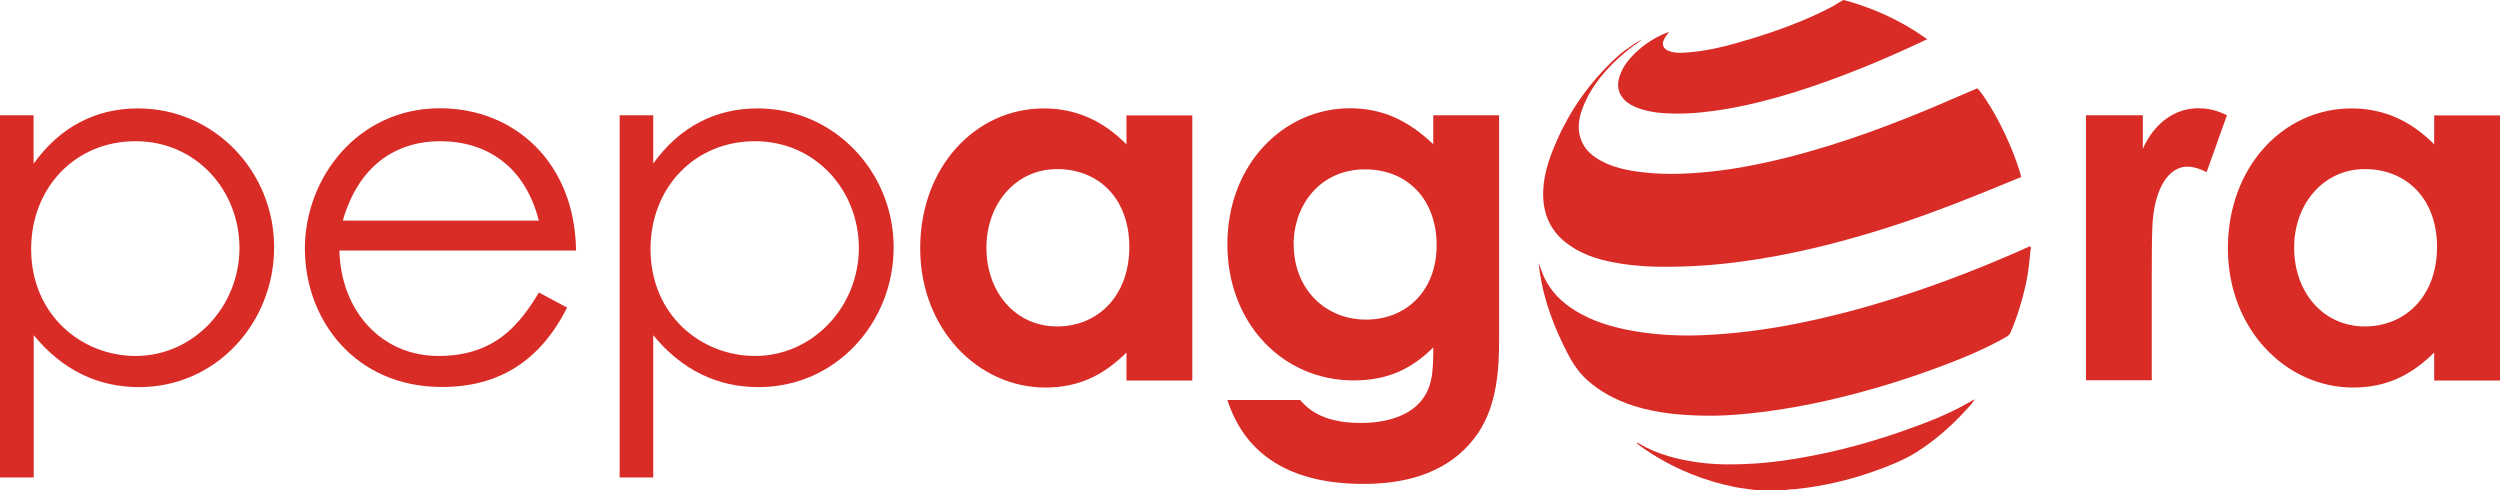
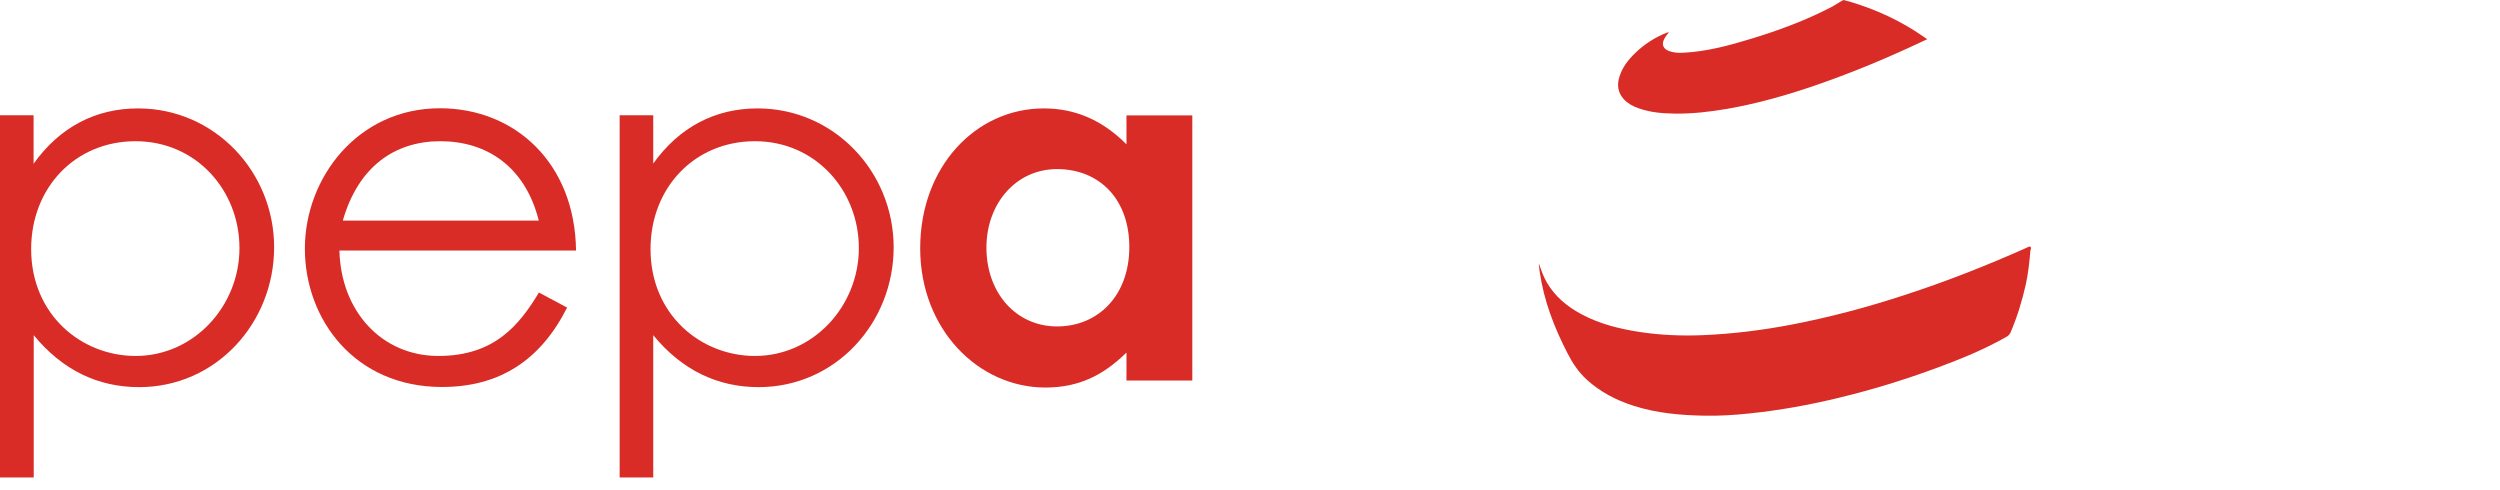
<svg xmlns="http://www.w3.org/2000/svg" width="204" height="40" viewBox="0 0 204 40" fill="none">
  <g clip-path="url(#clip0_1_7268)">
    <path d="M2.741 13.363C4.885 10.351 7.825 8.846 11.262 8.846C17.518 8.846 22.369 14.021 22.369 20.178C22.369 26.336 17.65 31.59 11.351 31.59C8.002 31.59 5.095 30.206 2.752 27.351V38.963H0V9.403H2.741V13.352V13.363ZM2.542 20.323C2.542 25.7 6.664 29.046 11.063 29.046C15.827 29.046 19.54 24.975 19.54 20.245C19.54 15.516 15.992 11.523 11.063 11.523C6.134 11.523 2.542 15.315 2.542 20.323Z" fill="#D92C27" />
    <path d="M27.697 20.446C27.818 25.421 31.167 29.046 35.776 29.046C40.385 29.046 42.396 26.481 43.977 23.871L46.275 25.098C44.098 29.414 40.749 31.578 36.063 31.578C28.957 31.578 24.878 26.079 24.878 20.29C24.878 14.501 29.2 8.834 35.897 8.834C41.998 8.834 46.916 13.274 47.005 20.446H27.708H27.697ZM43.965 18.003C42.838 13.519 39.644 11.523 35.931 11.523C32.217 11.523 29.233 13.597 27.973 18.003H43.965Z" fill="#D92C27" />
    <path d="M53.293 13.363C55.438 10.351 58.377 8.846 61.815 8.846C68.07 8.846 72.922 14.021 72.922 20.178C72.922 26.336 68.203 31.59 61.903 31.59C58.554 31.59 55.648 30.206 53.304 27.351V38.963H50.563V9.403H53.304V13.352L53.293 13.363ZM53.083 20.323C53.083 25.7 57.206 29.046 61.605 29.046C66.368 29.046 70.082 24.975 70.082 20.245C70.082 15.516 66.534 11.523 61.605 11.523C56.675 11.523 53.083 15.315 53.083 20.323Z" fill="#D92C27" />
    <path d="M91.92 28.767C90.019 30.641 88.008 31.623 85.3 31.623C79.851 31.623 75.088 26.893 75.088 20.257C75.088 13.62 79.608 8.846 85.178 8.846C87.765 8.846 89.986 9.827 91.92 11.779V9.414H97.292V31.054H91.92V28.767ZM80.492 20.201C80.492 23.904 82.913 26.637 86.262 26.637C89.61 26.637 92.152 24.116 92.152 20.156C92.152 16.196 89.655 13.798 86.262 13.798C82.869 13.798 80.492 16.654 80.492 20.201Z" fill="#D92C27" />
-     <path d="M122.325 27.953C122.325 32.147 121.518 34.958 119.053 37.078C117.119 38.706 114.533 39.487 111.262 39.487C105.371 39.487 101.613 37.167 100.154 32.638H106.089C107.183 33.943 108.797 34.512 111.052 34.512C113.03 34.512 114.644 33.988 115.616 33.084C116.909 31.857 116.954 30.396 116.954 28.355C115.174 30.106 113.24 31.043 110.455 31.043C104.686 31.043 100.154 26.403 100.154 19.922C100.154 13.441 104.719 8.834 110.168 8.834C112.831 8.834 114.931 9.849 116.954 11.768V9.403H122.325V27.942V27.953ZM105.57 19.966C105.57 23.547 108.112 26.079 111.461 26.079C114.809 26.079 117.23 23.67 117.23 20.011C117.23 16.352 114.931 13.82 111.372 13.82C107.813 13.82 105.559 16.631 105.559 19.978L105.57 19.966Z" fill="#D92C27" />
-     <path d="M174.856 12.136C175.862 9.894 177.597 8.834 179.376 8.834C180.503 8.834 181.189 9.158 181.719 9.403L180.061 14.043C179.663 13.843 179.056 13.597 178.492 13.597C176.956 13.597 175.751 15.393 175.629 18.572C175.585 19.755 175.585 21.093 175.585 22.276V31.032H170.214V9.403H174.856V12.136Z" fill="#D92C27" />
-     <path d="M198.629 28.767C196.728 30.641 194.716 31.623 192.009 31.623C186.56 31.623 181.796 26.893 181.796 20.257C181.796 13.62 186.317 8.846 191.887 8.846C194.473 8.846 196.695 9.827 198.629 11.779V9.414H204V31.054H198.629V28.767ZM187.201 20.201C187.201 23.904 189.621 26.637 192.97 26.637C196.319 26.637 198.861 24.116 198.861 20.156C198.861 16.196 196.352 13.798 192.97 13.798C189.588 13.798 187.201 16.654 187.201 20.201Z" fill="#D92C27" />
-     <path d="M143.324 40C142.716 39.9 142.108 39.855 141.512 39.732C139.191 39.253 137.002 38.405 134.98 37.156C134.493 36.854 134.018 36.531 133.543 36.174C133.642 36.118 133.687 36.174 133.742 36.196C135.256 37.089 136.914 37.501 138.627 37.736C139.511 37.858 140.406 37.903 141.302 37.892C142.694 37.892 144.087 37.78 145.479 37.591C148.729 37.133 151.889 36.341 154.984 35.27C156.918 34.601 158.83 33.887 160.61 32.872C160.753 32.794 160.897 32.694 161.129 32.571C160.908 32.984 160.632 33.24 160.378 33.508C159.195 34.802 157.88 35.951 156.399 36.888C155.404 37.513 154.321 37.948 153.227 38.349C151.027 39.152 148.762 39.688 146.43 39.922C146.22 39.944 146.01 39.9 145.8 39.989H143.324V40Z" fill="#D92C27" />
-     <path d="M133.996 3.235C133.466 3.603 132.98 3.949 132.526 4.339C131.079 5.577 129.841 6.994 129.145 8.812C128.78 9.76 128.658 10.742 129.145 11.701C129.476 12.348 130.018 12.783 130.637 13.118C131.698 13.687 132.847 13.921 134.019 14.055C135.057 14.177 136.107 14.211 137.146 14.177C139.456 14.099 141.722 13.776 143.976 13.285C148.652 12.27 153.139 10.675 157.548 8.834C158.665 8.366 159.77 7.875 160.875 7.407C161.063 7.329 161.361 7.206 161.361 7.206C161.361 7.206 161.693 7.596 161.881 7.875C162.599 8.935 163.13 9.905 163.671 11.076C164.158 12.136 164.556 13.107 164.876 14.222C164.898 14.3 164.931 14.445 164.931 14.445C164.931 14.445 164.821 14.49 164.732 14.523C161.185 15.995 157.615 17.434 153.957 18.595C150.033 19.833 146.065 20.825 141.987 21.361C140.263 21.595 138.539 21.729 136.793 21.762C135.124 21.796 133.455 21.74 131.819 21.439C130.327 21.171 128.912 20.714 127.708 19.743C126.58 18.829 126.006 17.624 125.928 16.163C125.851 14.546 126.348 13.062 126.978 11.612C128.117 8.968 129.752 6.682 131.852 4.729C132.405 4.216 132.692 4.038 133.433 3.525C133.521 3.469 133.82 3.302 133.985 3.235H133.996Z" fill="#D92C27" />
    <path d="M125.575 21.517C125.762 22.03 125.928 22.543 126.205 23.023C126.879 24.183 127.851 24.997 129.012 25.622C130.537 26.447 132.195 26.849 133.897 27.105C135.566 27.351 137.235 27.418 138.914 27.351C141.357 27.25 143.777 26.949 146.176 26.492C149.303 25.89 152.365 25.075 155.393 24.082C158.797 22.978 162.135 21.662 165.406 20.201C165.495 20.156 165.594 20.078 165.683 20.145C165.782 20.212 165.705 20.335 165.683 20.435C165.605 21.361 165.506 22.287 165.307 23.201C165.008 24.551 164.6 25.867 164.058 27.139C163.97 27.34 163.804 27.451 163.627 27.54C161.87 28.533 160.002 29.292 158.112 29.994C155.493 30.965 152.818 31.79 150.099 32.448C147.668 33.04 145.203 33.486 142.716 33.742C141.523 33.865 140.329 33.943 139.135 33.921C137.157 33.887 135.19 33.72 133.278 33.106C131.874 32.649 130.592 31.991 129.487 30.987C128.813 30.374 128.315 29.626 127.907 28.823C126.823 26.726 125.983 24.54 125.641 22.186C125.63 22.108 125.619 22.03 125.608 21.941C125.586 21.807 125.575 21.662 125.563 21.528L125.575 21.517Z" fill="#D92C27" />
    <path d="M136.185 2.621C136.03 2.844 135.897 2.989 135.809 3.168C135.566 3.614 135.709 3.982 136.185 4.161C136.549 4.306 136.936 4.317 137.312 4.306C139.224 4.216 141.059 3.726 142.882 3.168C145.126 2.487 147.325 1.673 149.414 0.591C149.613 0.491 149.812 0.357 150 0.245C150.243 0.1 150.409 0 150.409 0C150.409 0 150.751 0.078 150.939 0.134C153.083 0.77 155.095 1.695 156.941 2.978C157.095 3.079 157.261 3.201 157.261 3.201C157.261 3.201 157.073 3.291 156.896 3.369C154.089 4.696 151.238 5.89 148.309 6.905C145.899 7.741 143.457 8.444 140.948 8.879C139.522 9.124 138.086 9.292 136.638 9.269C135.632 9.258 134.626 9.169 133.676 8.823C133.234 8.667 132.825 8.444 132.504 8.098C132.029 7.574 131.93 6.96 132.14 6.28C132.372 5.51 132.847 4.897 133.411 4.35C134.162 3.614 135.035 3.056 136.008 2.666C136.041 2.655 136.085 2.644 136.196 2.621H136.185Z" fill="#D92C27" />
  </g>
  <defs>
    <clipPath id="clip0_1_7268">
      <rect width="204" height="40" fill="white" />
    </clipPath>
  </defs>
</svg>